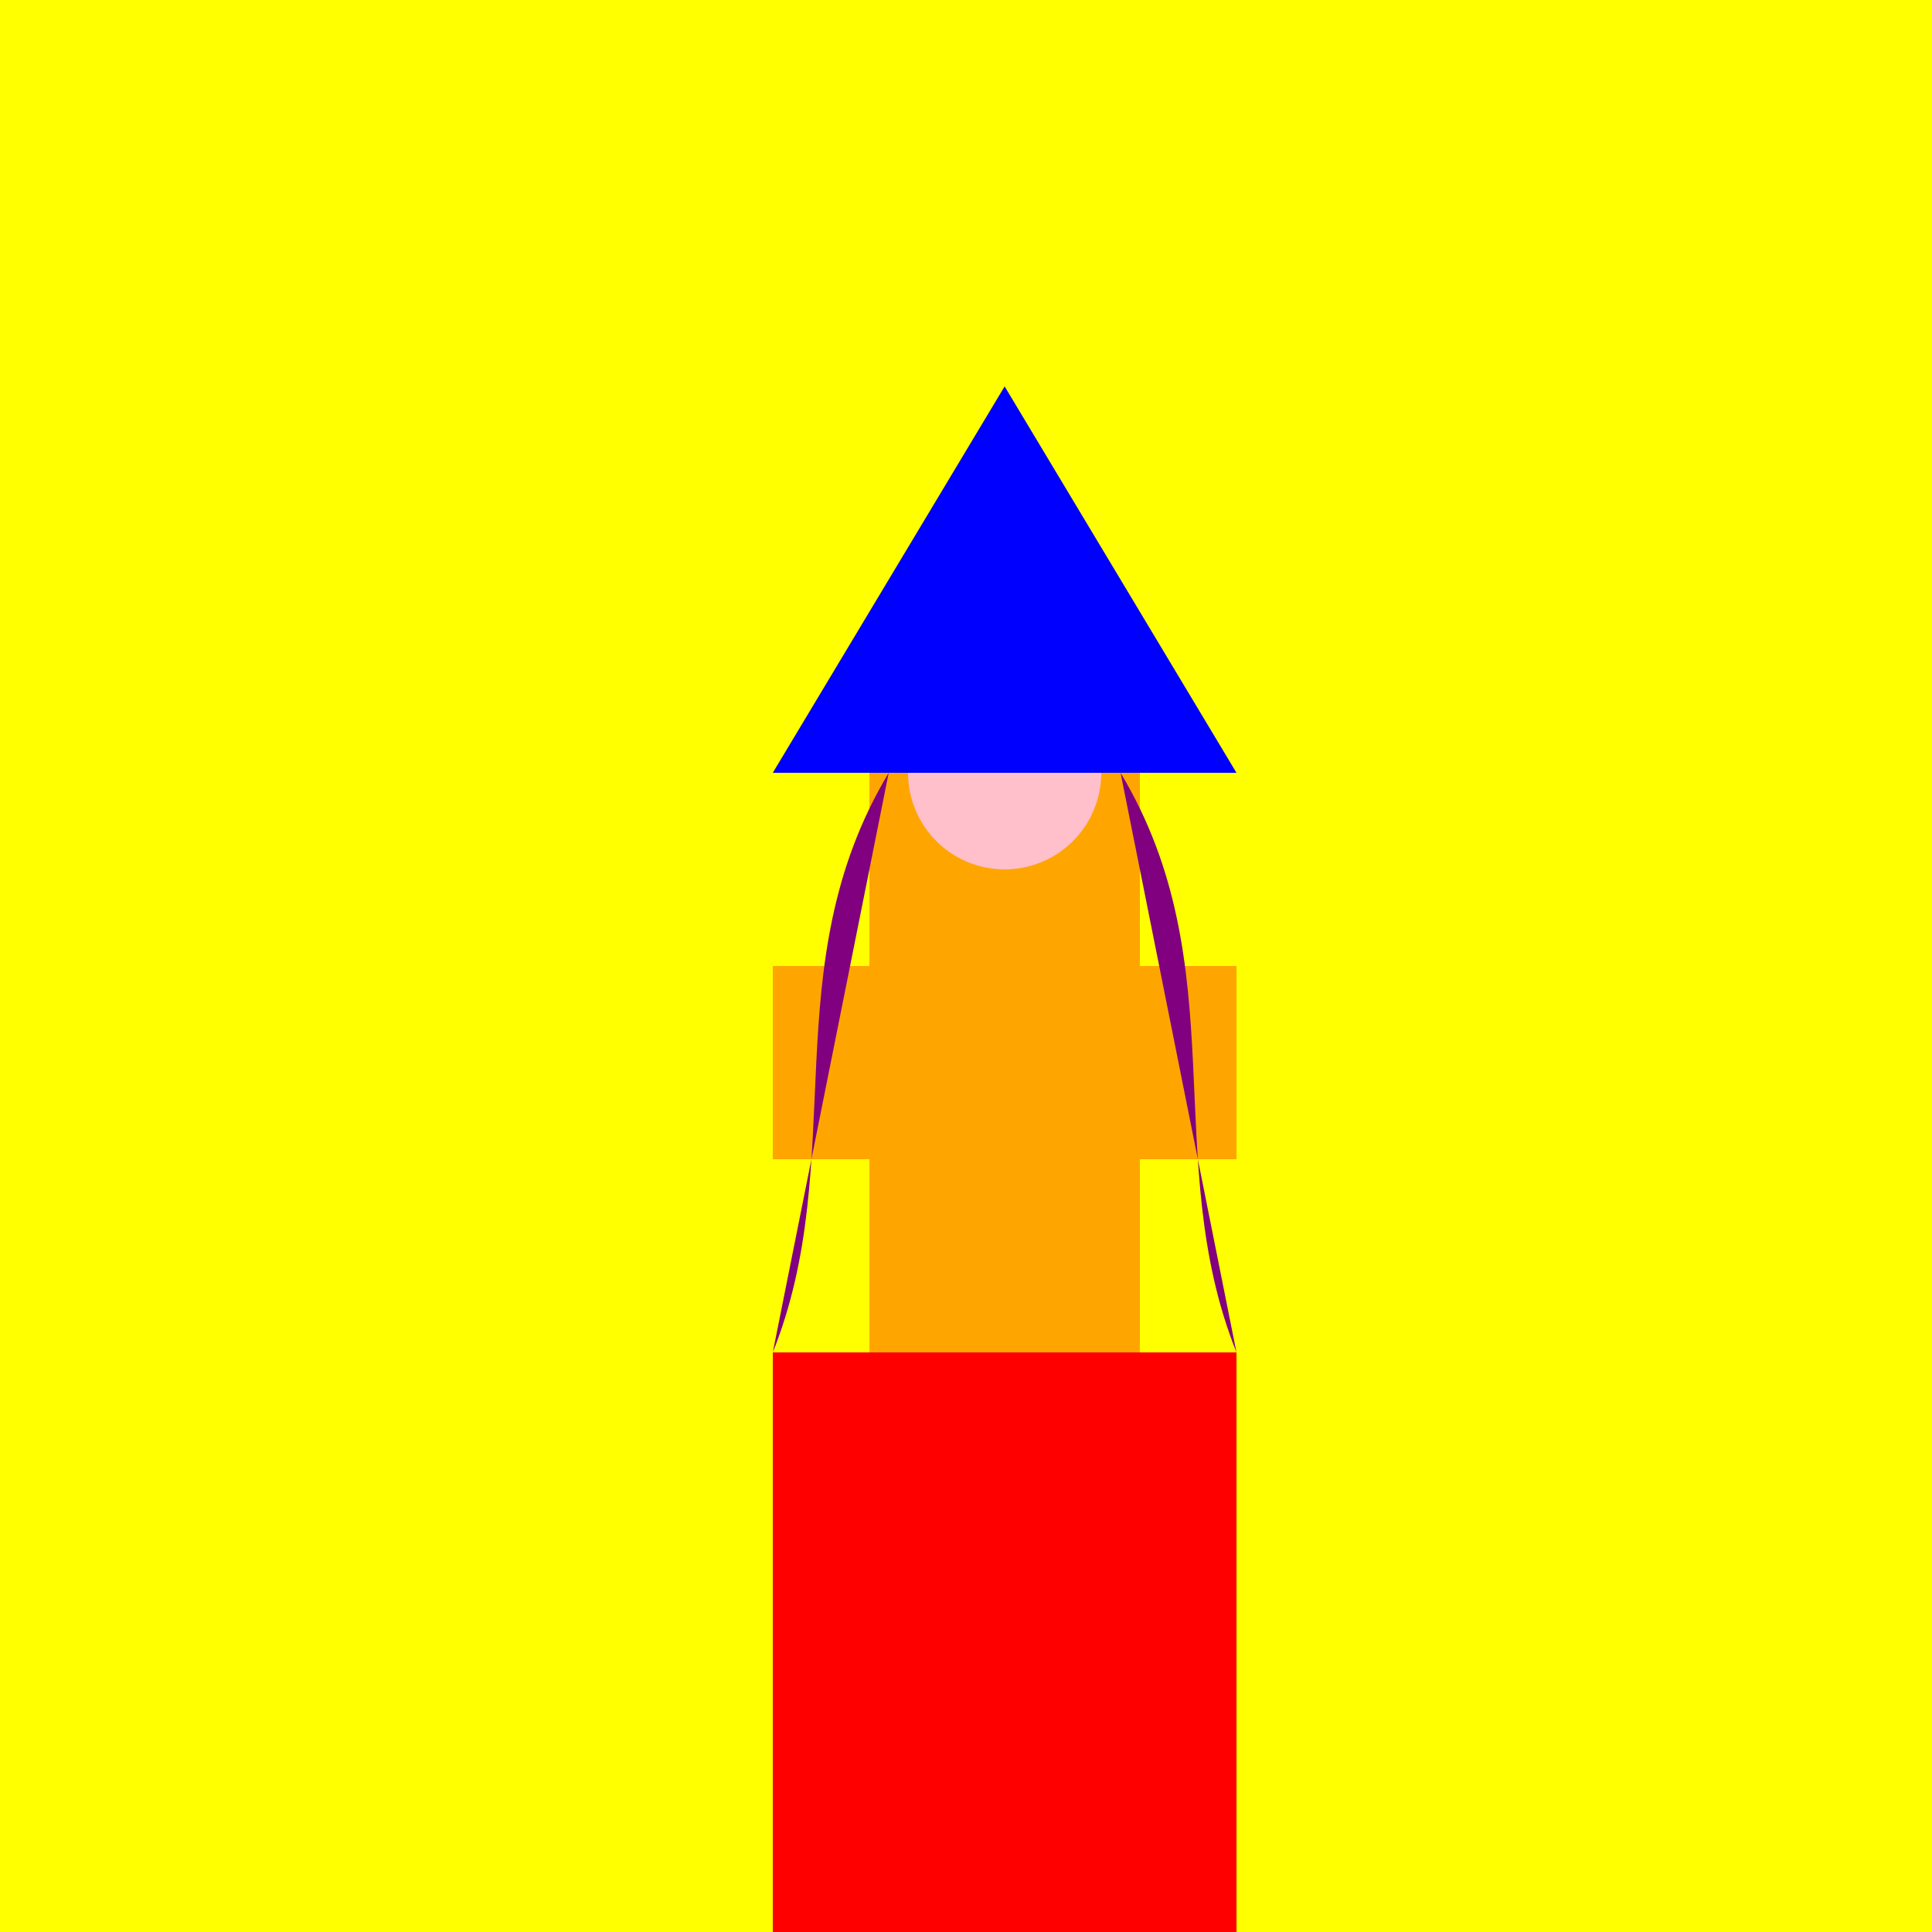
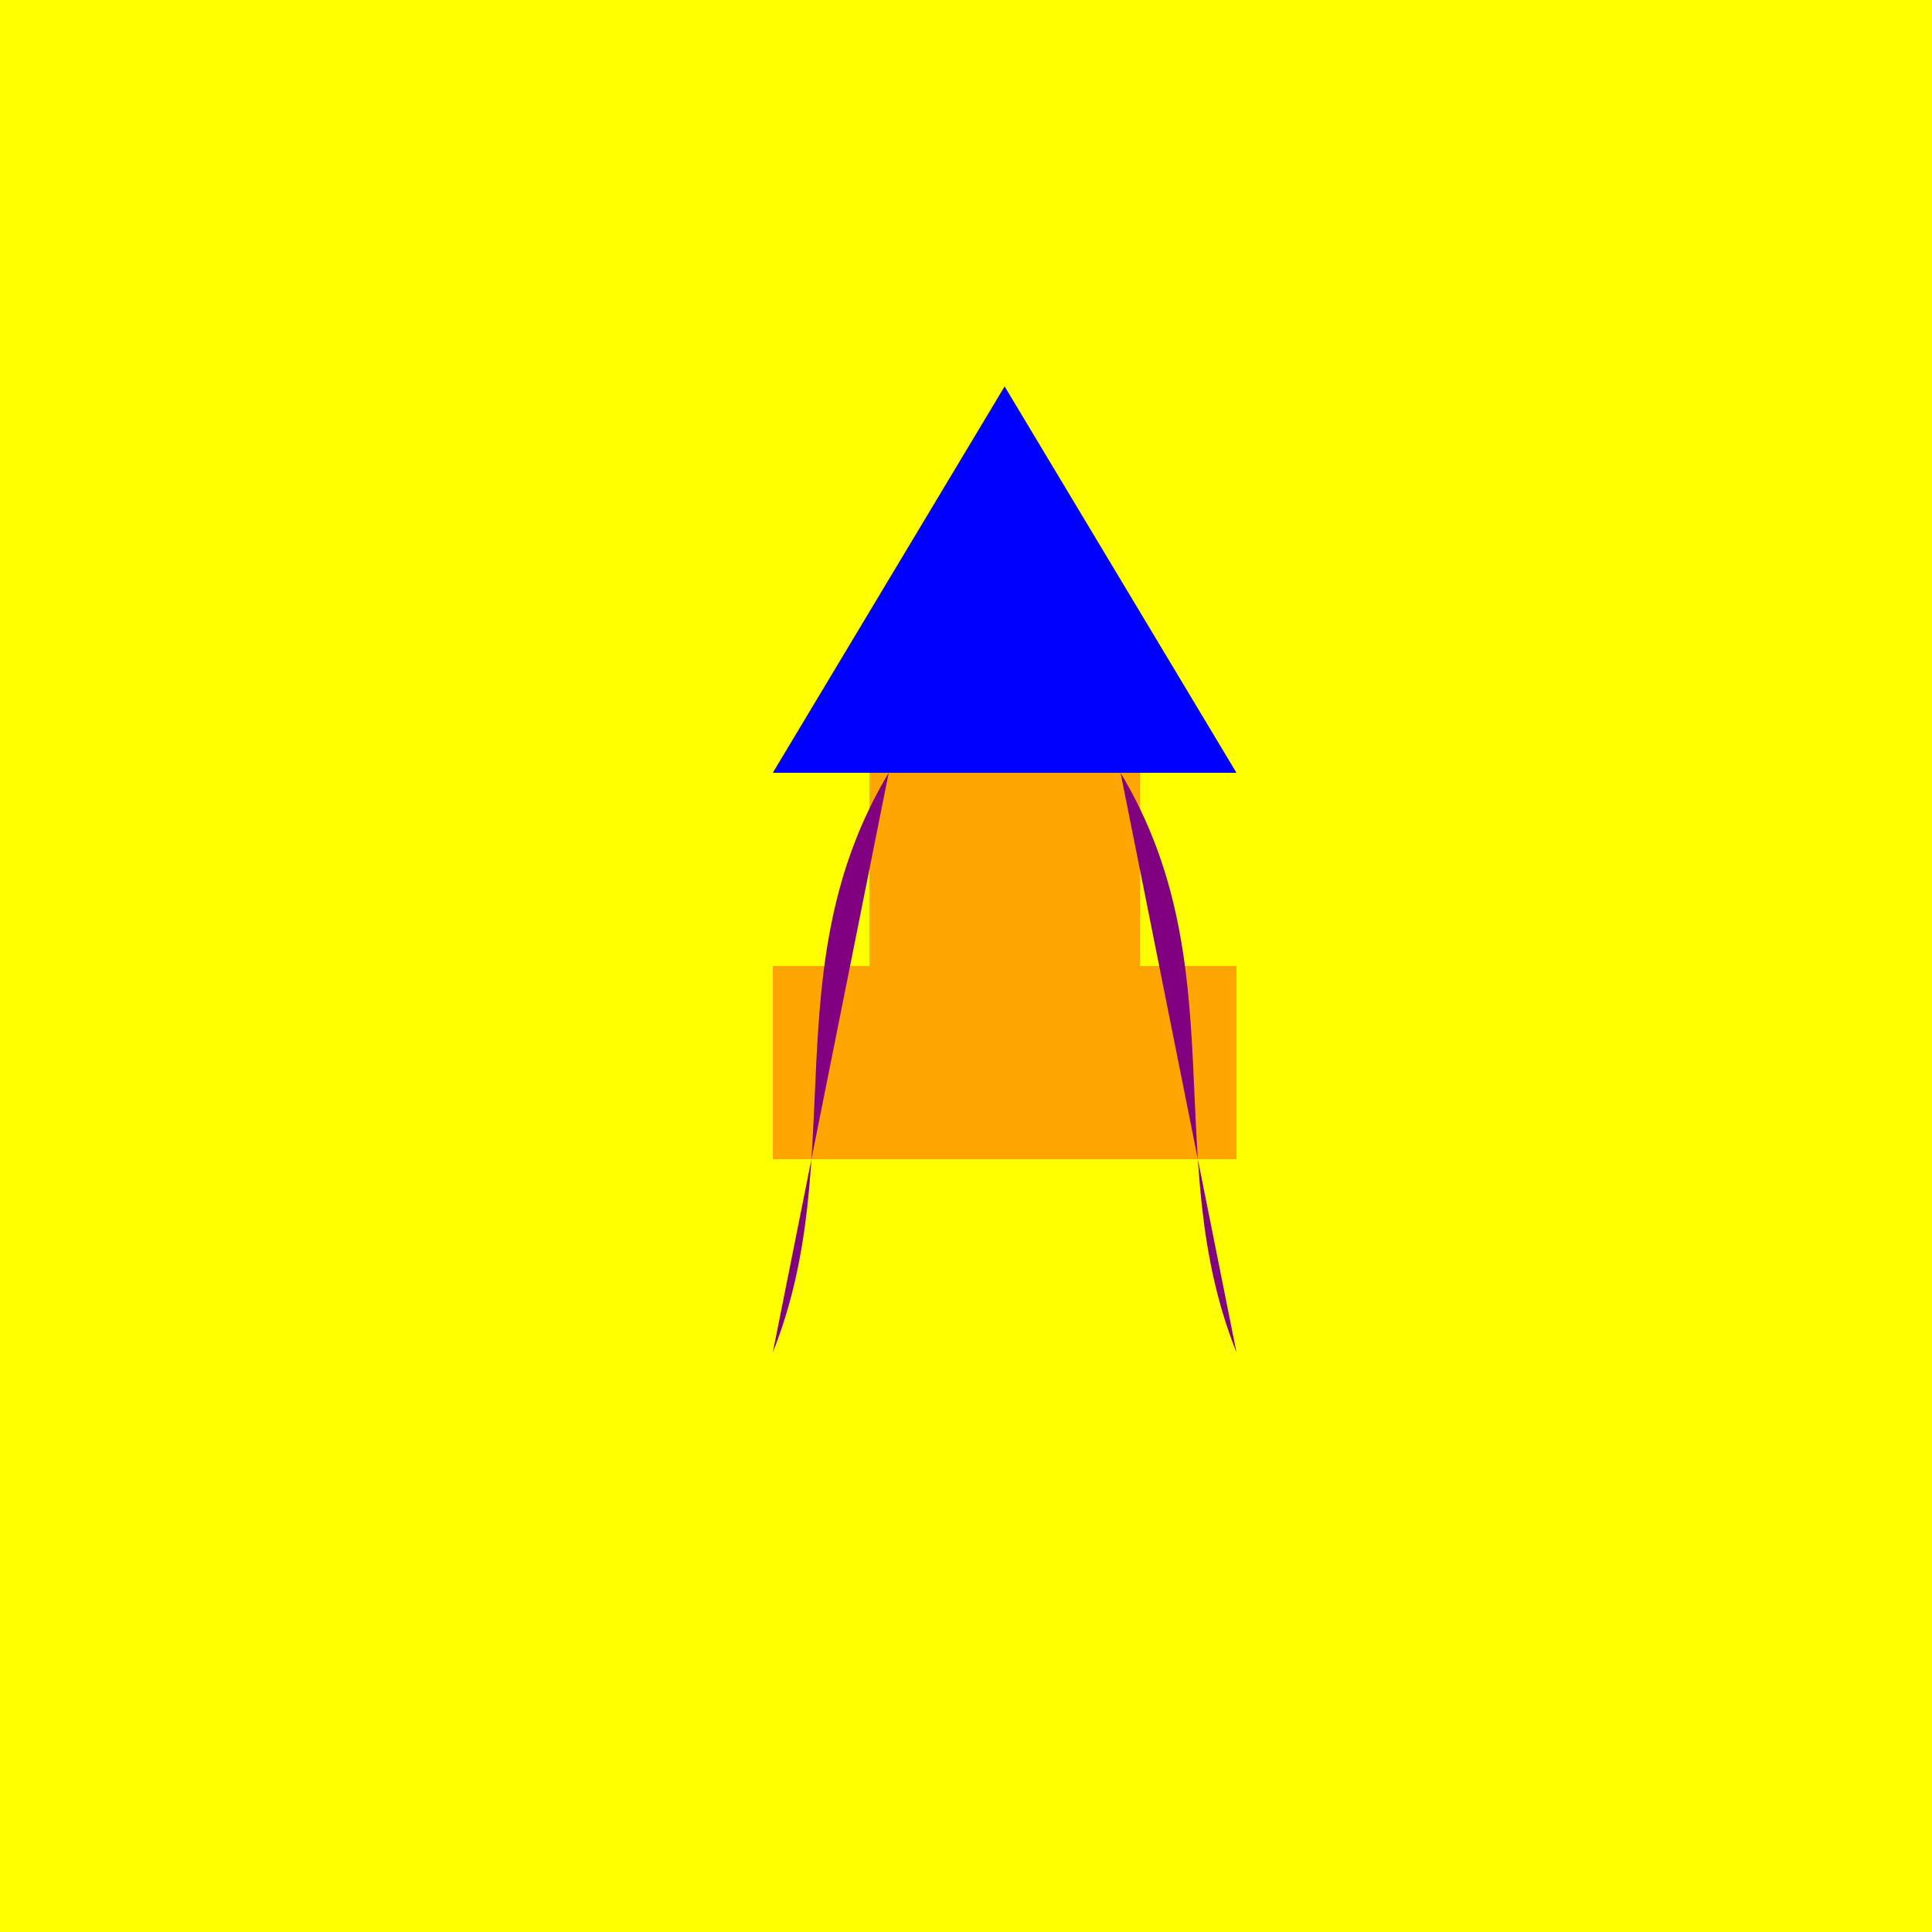
<svg xmlns="http://www.w3.org/2000/svg" width="500" height="500">
  <defs />
  <g>
    <rect fill="yellow" stroke="none" x="0" y="0" width="512" height="512" />
-     <rect fill="red" stroke="none" x="200" y="350" width="120" height="150" />
-     <rect fill="orange" stroke="none" x="225" y="300" width="70" height="50" />
    <rect fill="orange" stroke="none" x="200" y="250" width="120" height="50" />
    <rect fill="orange" stroke="none" x="225" y="200" width="70" height="50" />
    <path fill="purple" stroke="none" paint-order="stroke fill markers" d=" M 200 350 C 220 300 200 250 230 200 Z" />
    <path fill="purple" stroke="none" paint-order="stroke fill markers" d=" M 320 350 C 300 300 320 250 290 200 Z" />
-     <path fill="pink" stroke="none" paint-order="stroke fill markers" d=" M 285 200 A 25 25 0 1 1 285 199.975 Z" />
    <path fill="blue" stroke="none" paint-order="stroke fill markers" d=" M 200 200 L 320 200 L 260 100 Z" />
  </g>
</svg>